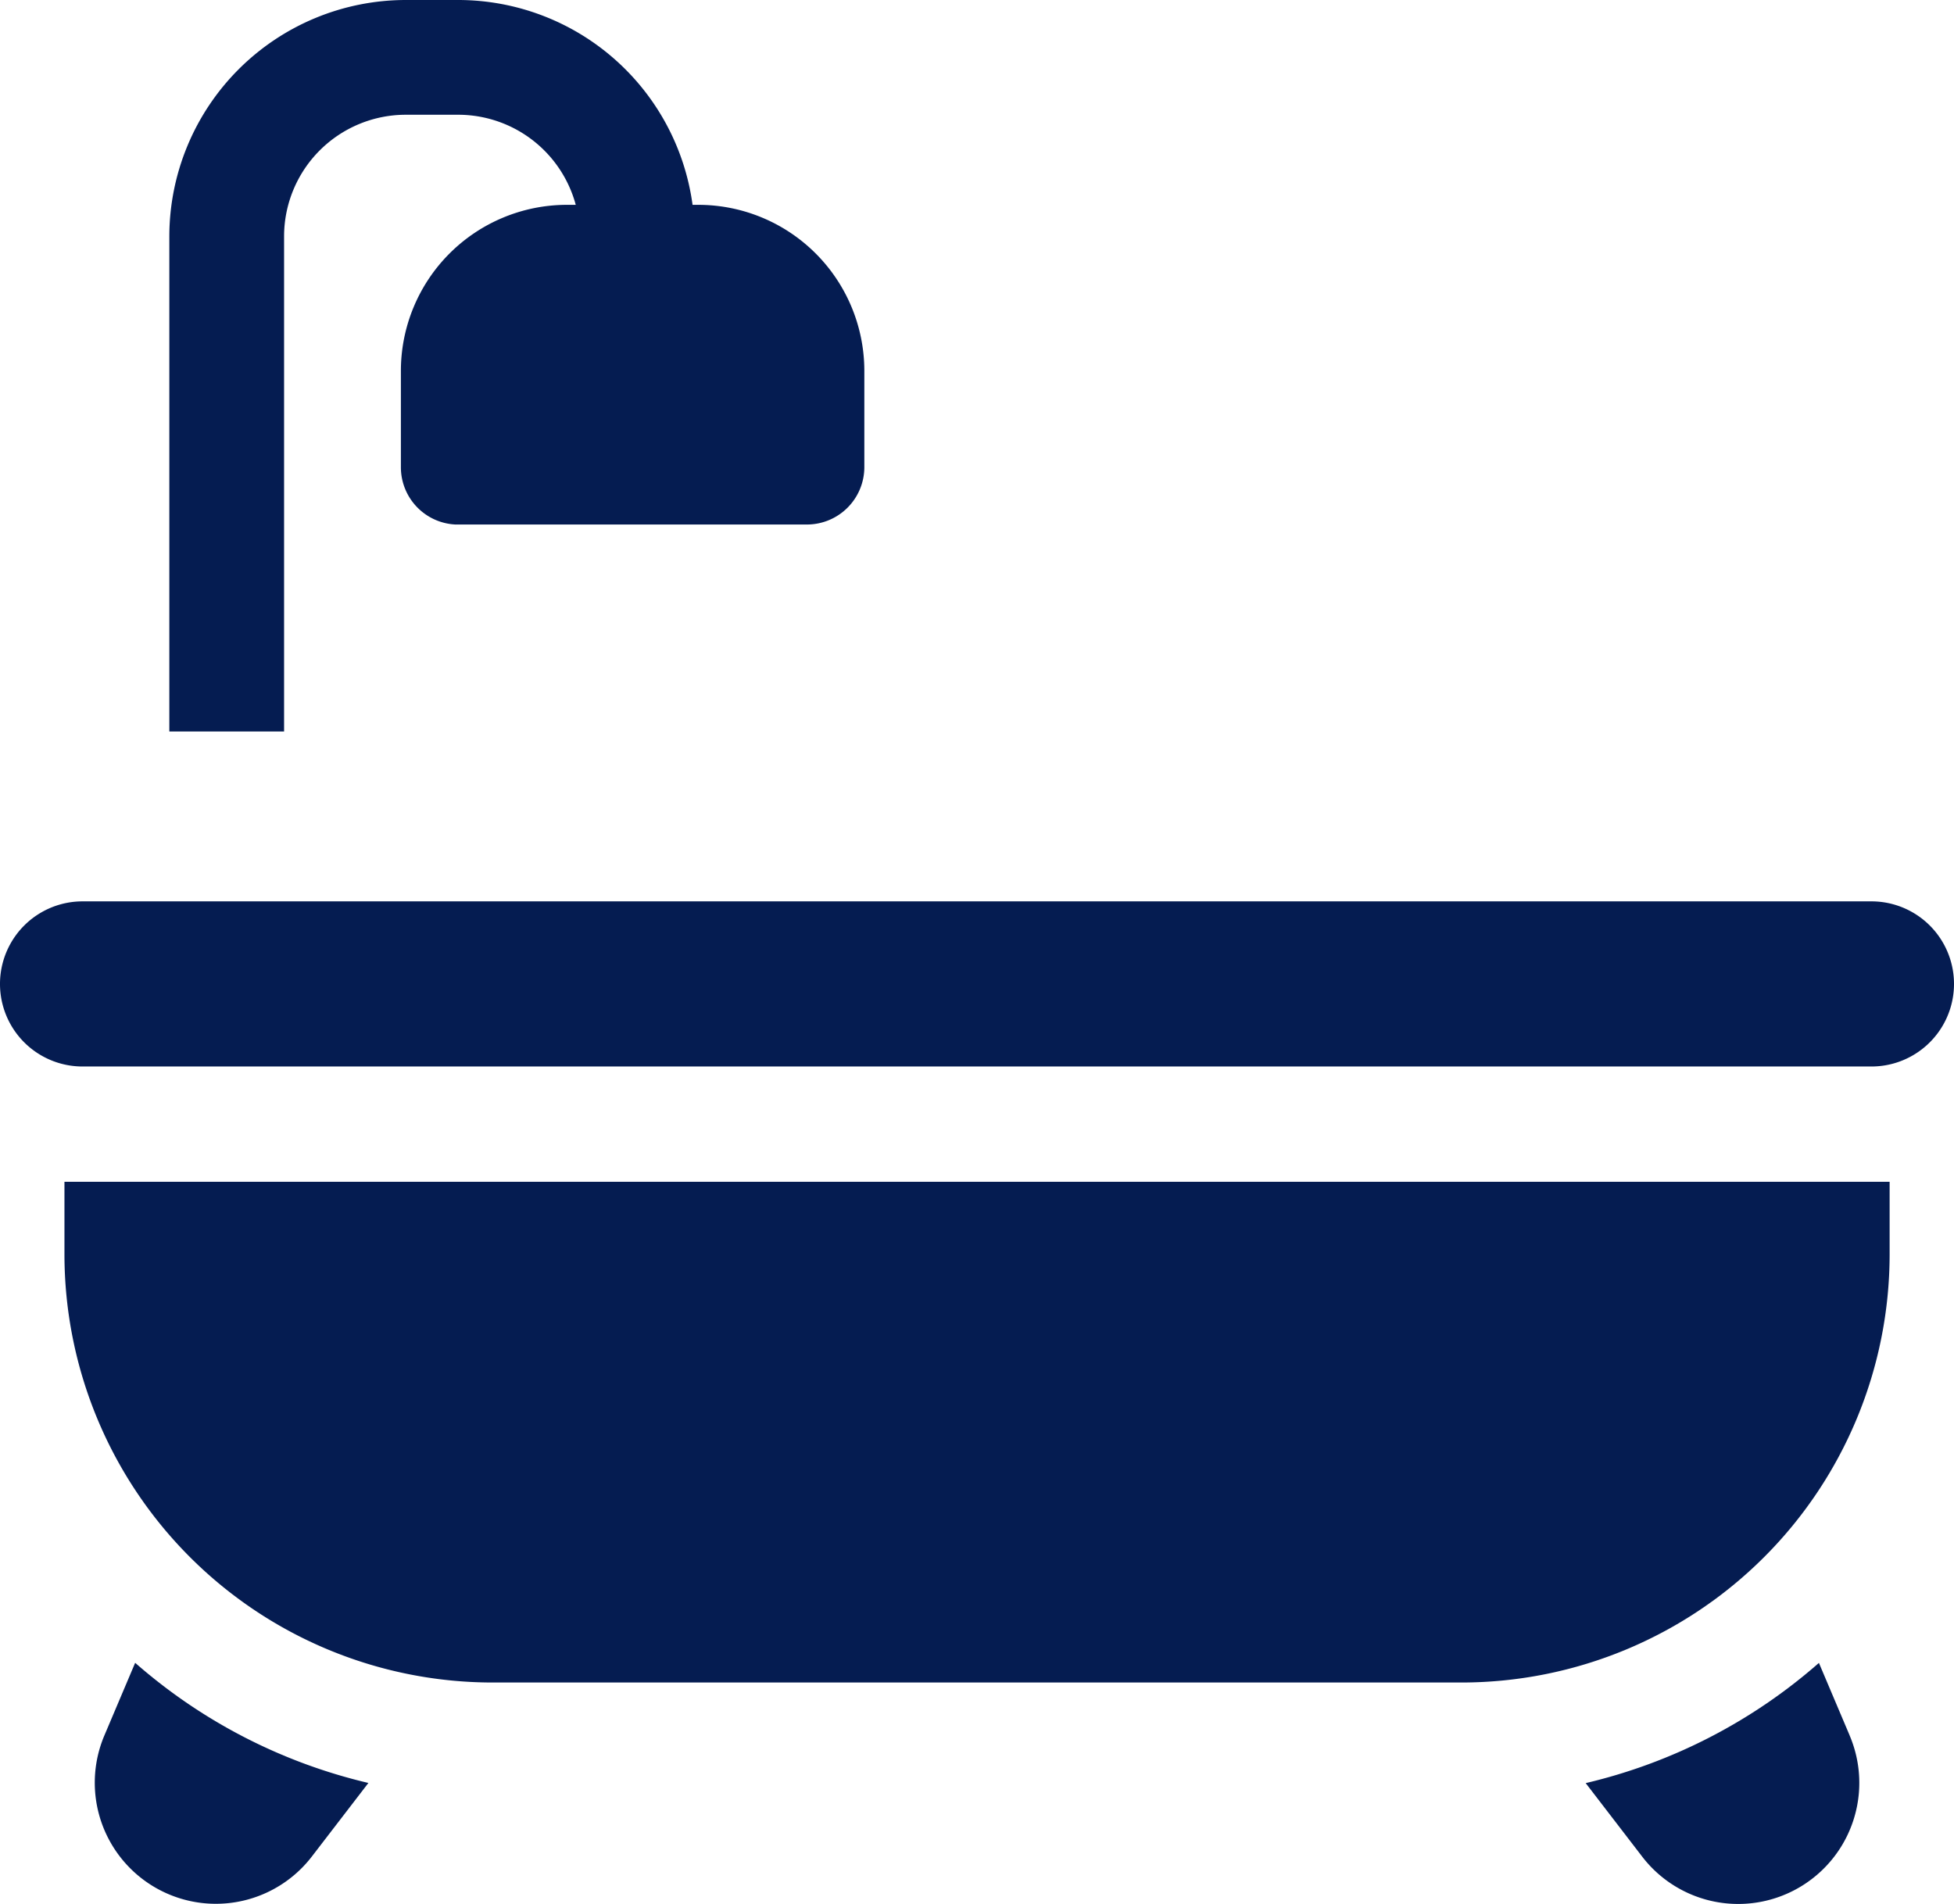
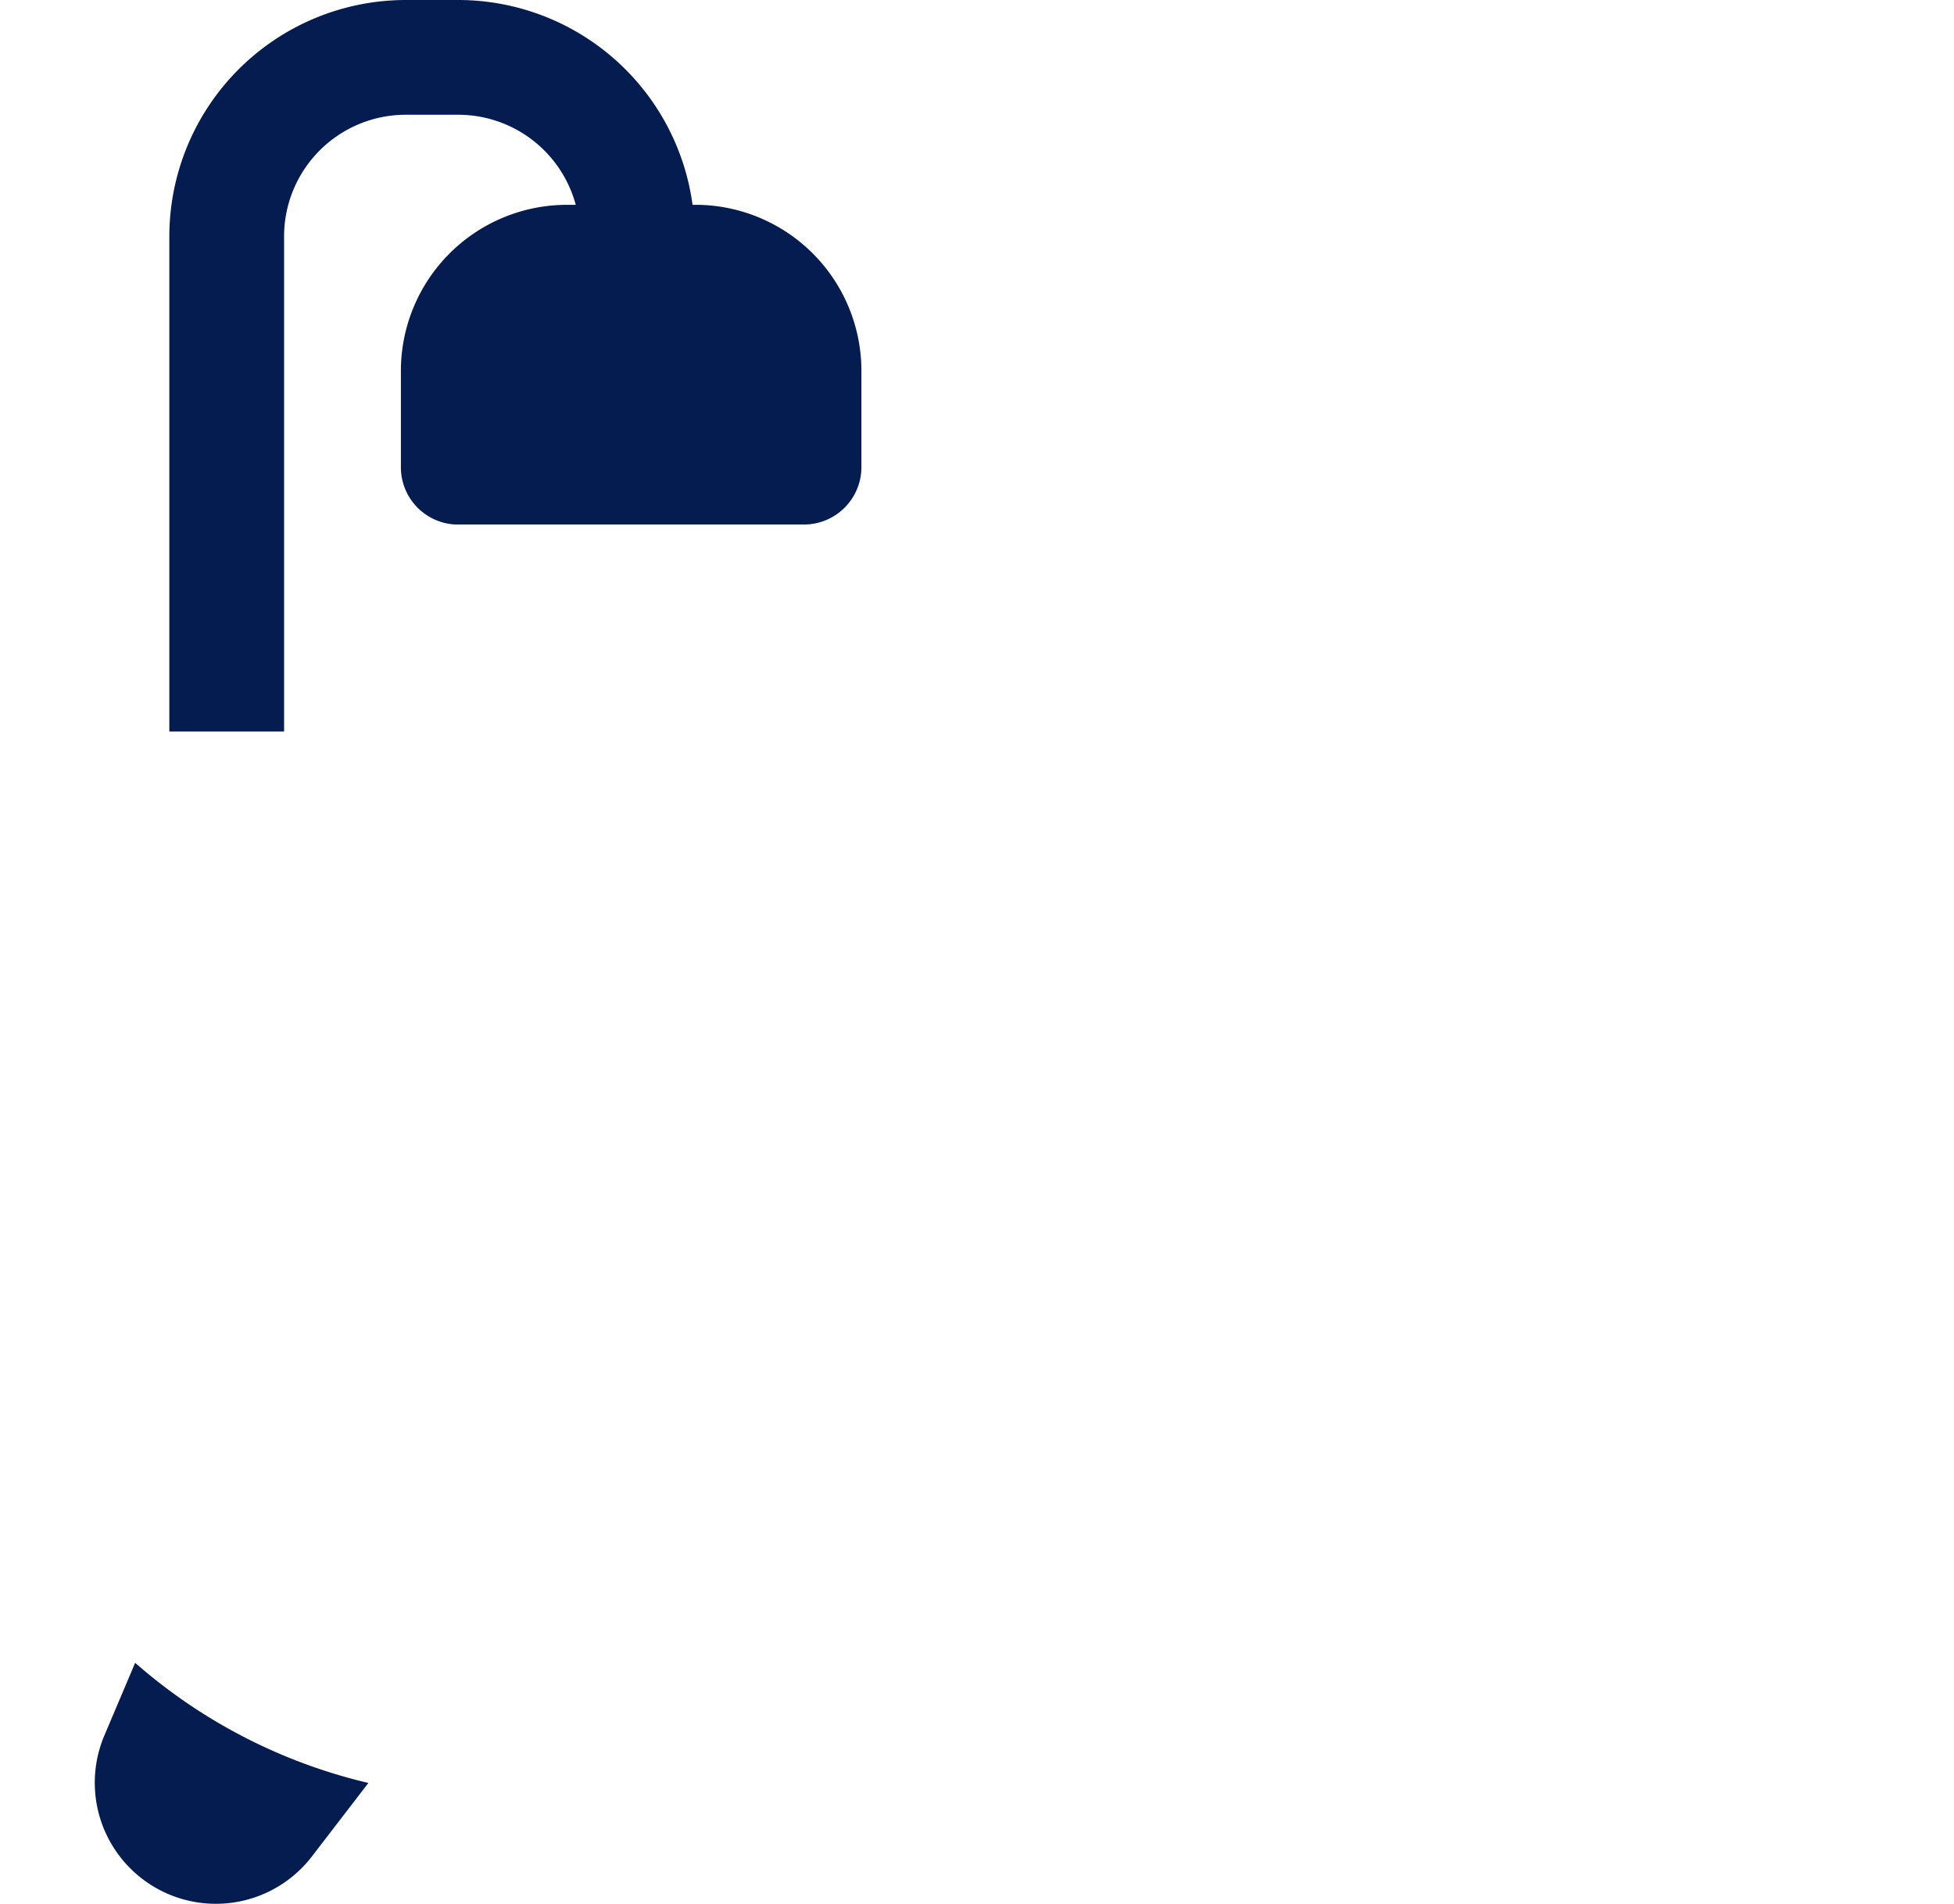
<svg xmlns="http://www.w3.org/2000/svg" width="24.707" height="24.072" viewBox="0 0 24.707 24.072">
  <g id="svgexport-2" transform="translate(0)">
    <g id="Group_45" data-name="Group 45" transform="translate(20.05 21.025)">
      <g id="Group_44" data-name="Group 44">
-         <path id="Path_71" data-name="Path 71" d="M418.831,443.2l-.389-.918a6.849,6.849,0,0,1-2.949,1.52l.714.929a1.531,1.531,0,0,0,2.624-1.53Z" transform="translate(-415.493 -442.281)" fill="#051c51" />
-       </g>
+         </g>
    </g>
    <g id="Group_47" data-name="Group 47" transform="translate(1.198 21.025)">
      <g id="Group_46" data-name="Group 46">
        <path id="Path_72" data-name="Path 72" d="M25.329,442.281l-.389.918a1.531,1.531,0,0,0,2.624,1.53l.714-.929A6.848,6.848,0,0,1,25.329,442.281Z" transform="translate(-24.818 -442.281)" fill="#051c51" />
      </g>
    </g>
    <g id="Group_49" data-name="Group 49" transform="translate(2.141 0)">
      <g id="Group_48" data-name="Group 48">
-         <path id="Path_73" data-name="Path 73" d="M51.056,9.174h-.079a2.992,2.992,0,0,0-2.961-2.59H47.35a2.992,2.992,0,0,0-2.989,2.989v6.26h1.451V9.572A1.539,1.539,0,0,1,47.35,8.035h.667A1.54,1.54,0,0,1,49.5,9.174h-.117a2.1,2.1,0,0,0-2.094,2.094v1.224a.725.725,0,0,0,.688.724l.037,0h4.409a.726.726,0,0,0,.726-.726V11.268A2.1,2.1,0,0,0,51.056,9.174Z" transform="translate(-44.361 -6.584)" fill="#051c51" />
+         <path id="Path_73" data-name="Path 73" d="M51.056,9.174h-.079a2.992,2.992,0,0,0-2.961-2.59H47.35a2.992,2.992,0,0,0-2.989,2.989v6.26h1.451V9.572A1.539,1.539,0,0,1,47.35,8.035h.667A1.54,1.54,0,0,1,49.5,9.174h-.117a2.1,2.1,0,0,0-2.094,2.094v1.224a.725.725,0,0,0,.688.724h4.409a.726.726,0,0,0,.726-.726V11.268A2.1,2.1,0,0,0,51.056,9.174Z" transform="translate(-44.361 -6.584)" fill="#051c51" />
      </g>
    </g>
    <g id="Group_51" data-name="Group 51" transform="translate(0.815 14.943)">
      <g id="Group_50" data-name="Group 50">
-         <path id="Path_74" data-name="Path 74" d="M16.881,316.254v.921a5.416,5.416,0,0,0,5.41,5.41H34.549a5.416,5.416,0,0,0,5.41-5.41v-.921Z" transform="translate(-16.881 -316.254)" fill="#051c51" />
-       </g>
+         </g>
    </g>
    <g id="Group_53" data-name="Group 53" transform="translate(0 11.394)">
      <g id="Group_52" data-name="Group 52">
-         <path id="Path_75" data-name="Path 75" d="M23.663,242.7H1.044a1.044,1.044,0,0,0,0,2.088H23.663a1.044,1.044,0,0,0,0-2.088Z" transform="translate(0 -242.697)" fill="#051c51" />
-       </g>
+         </g>
    </g>
  </g>
</svg>